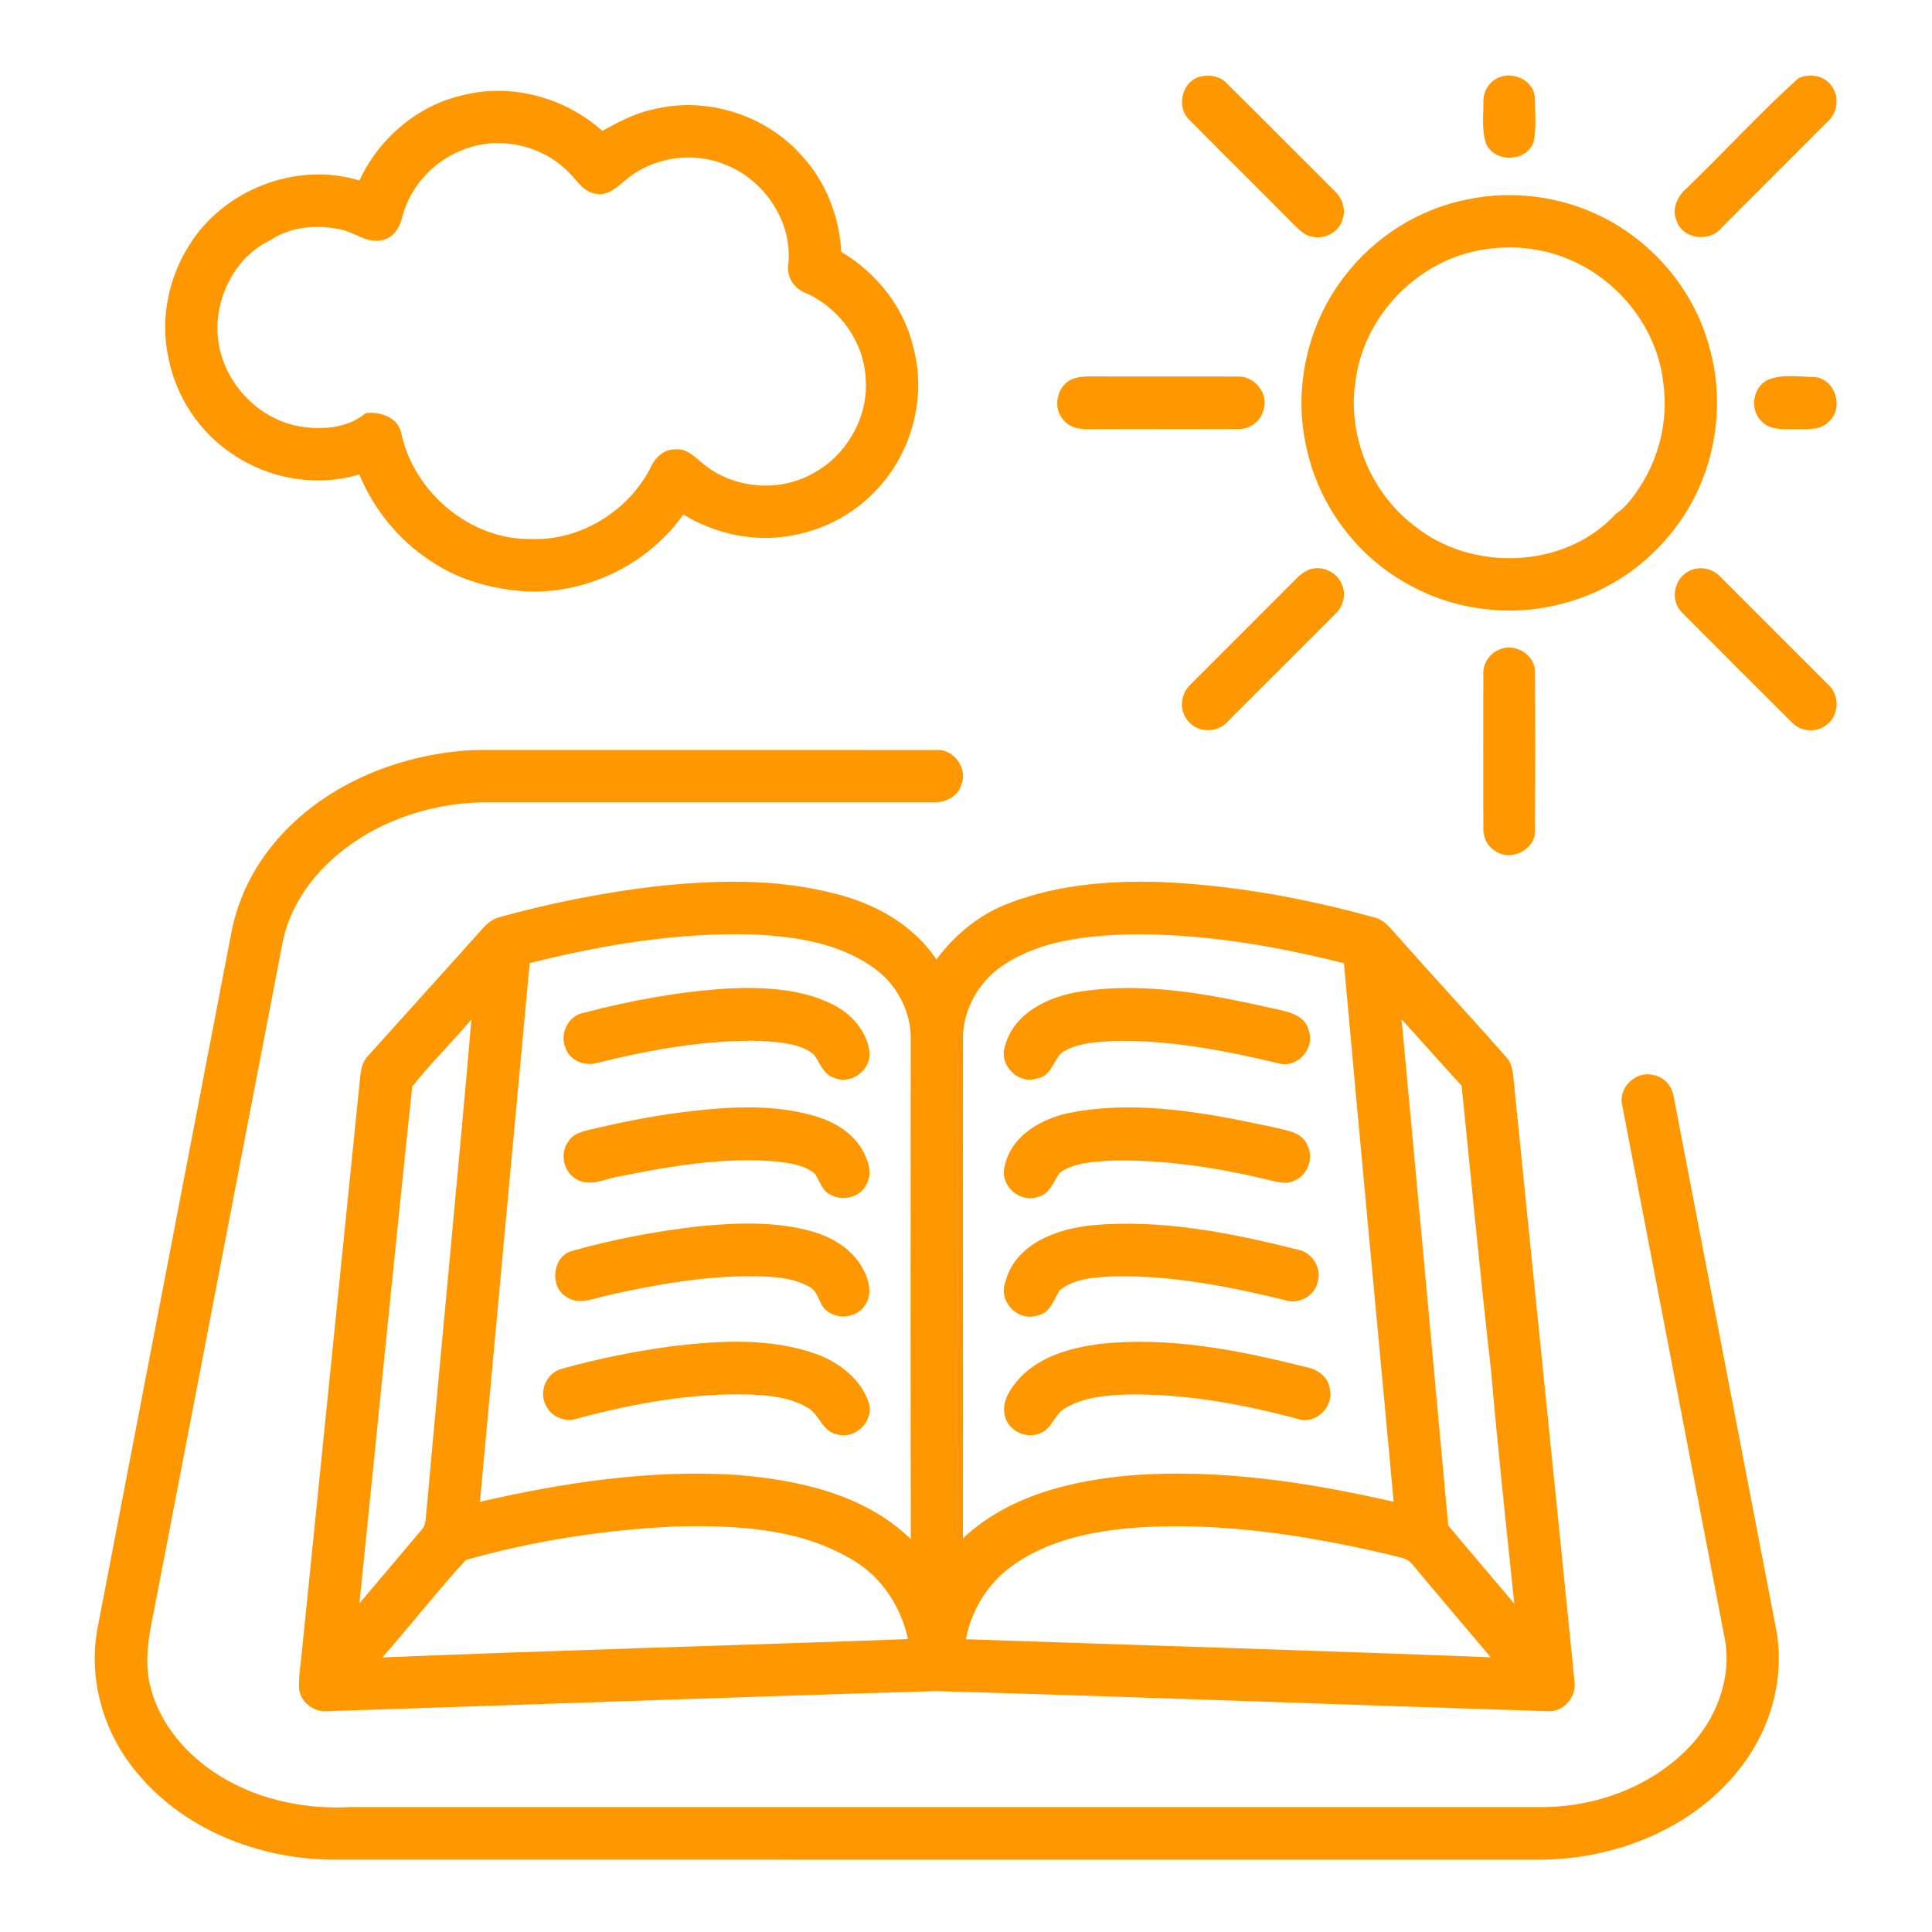
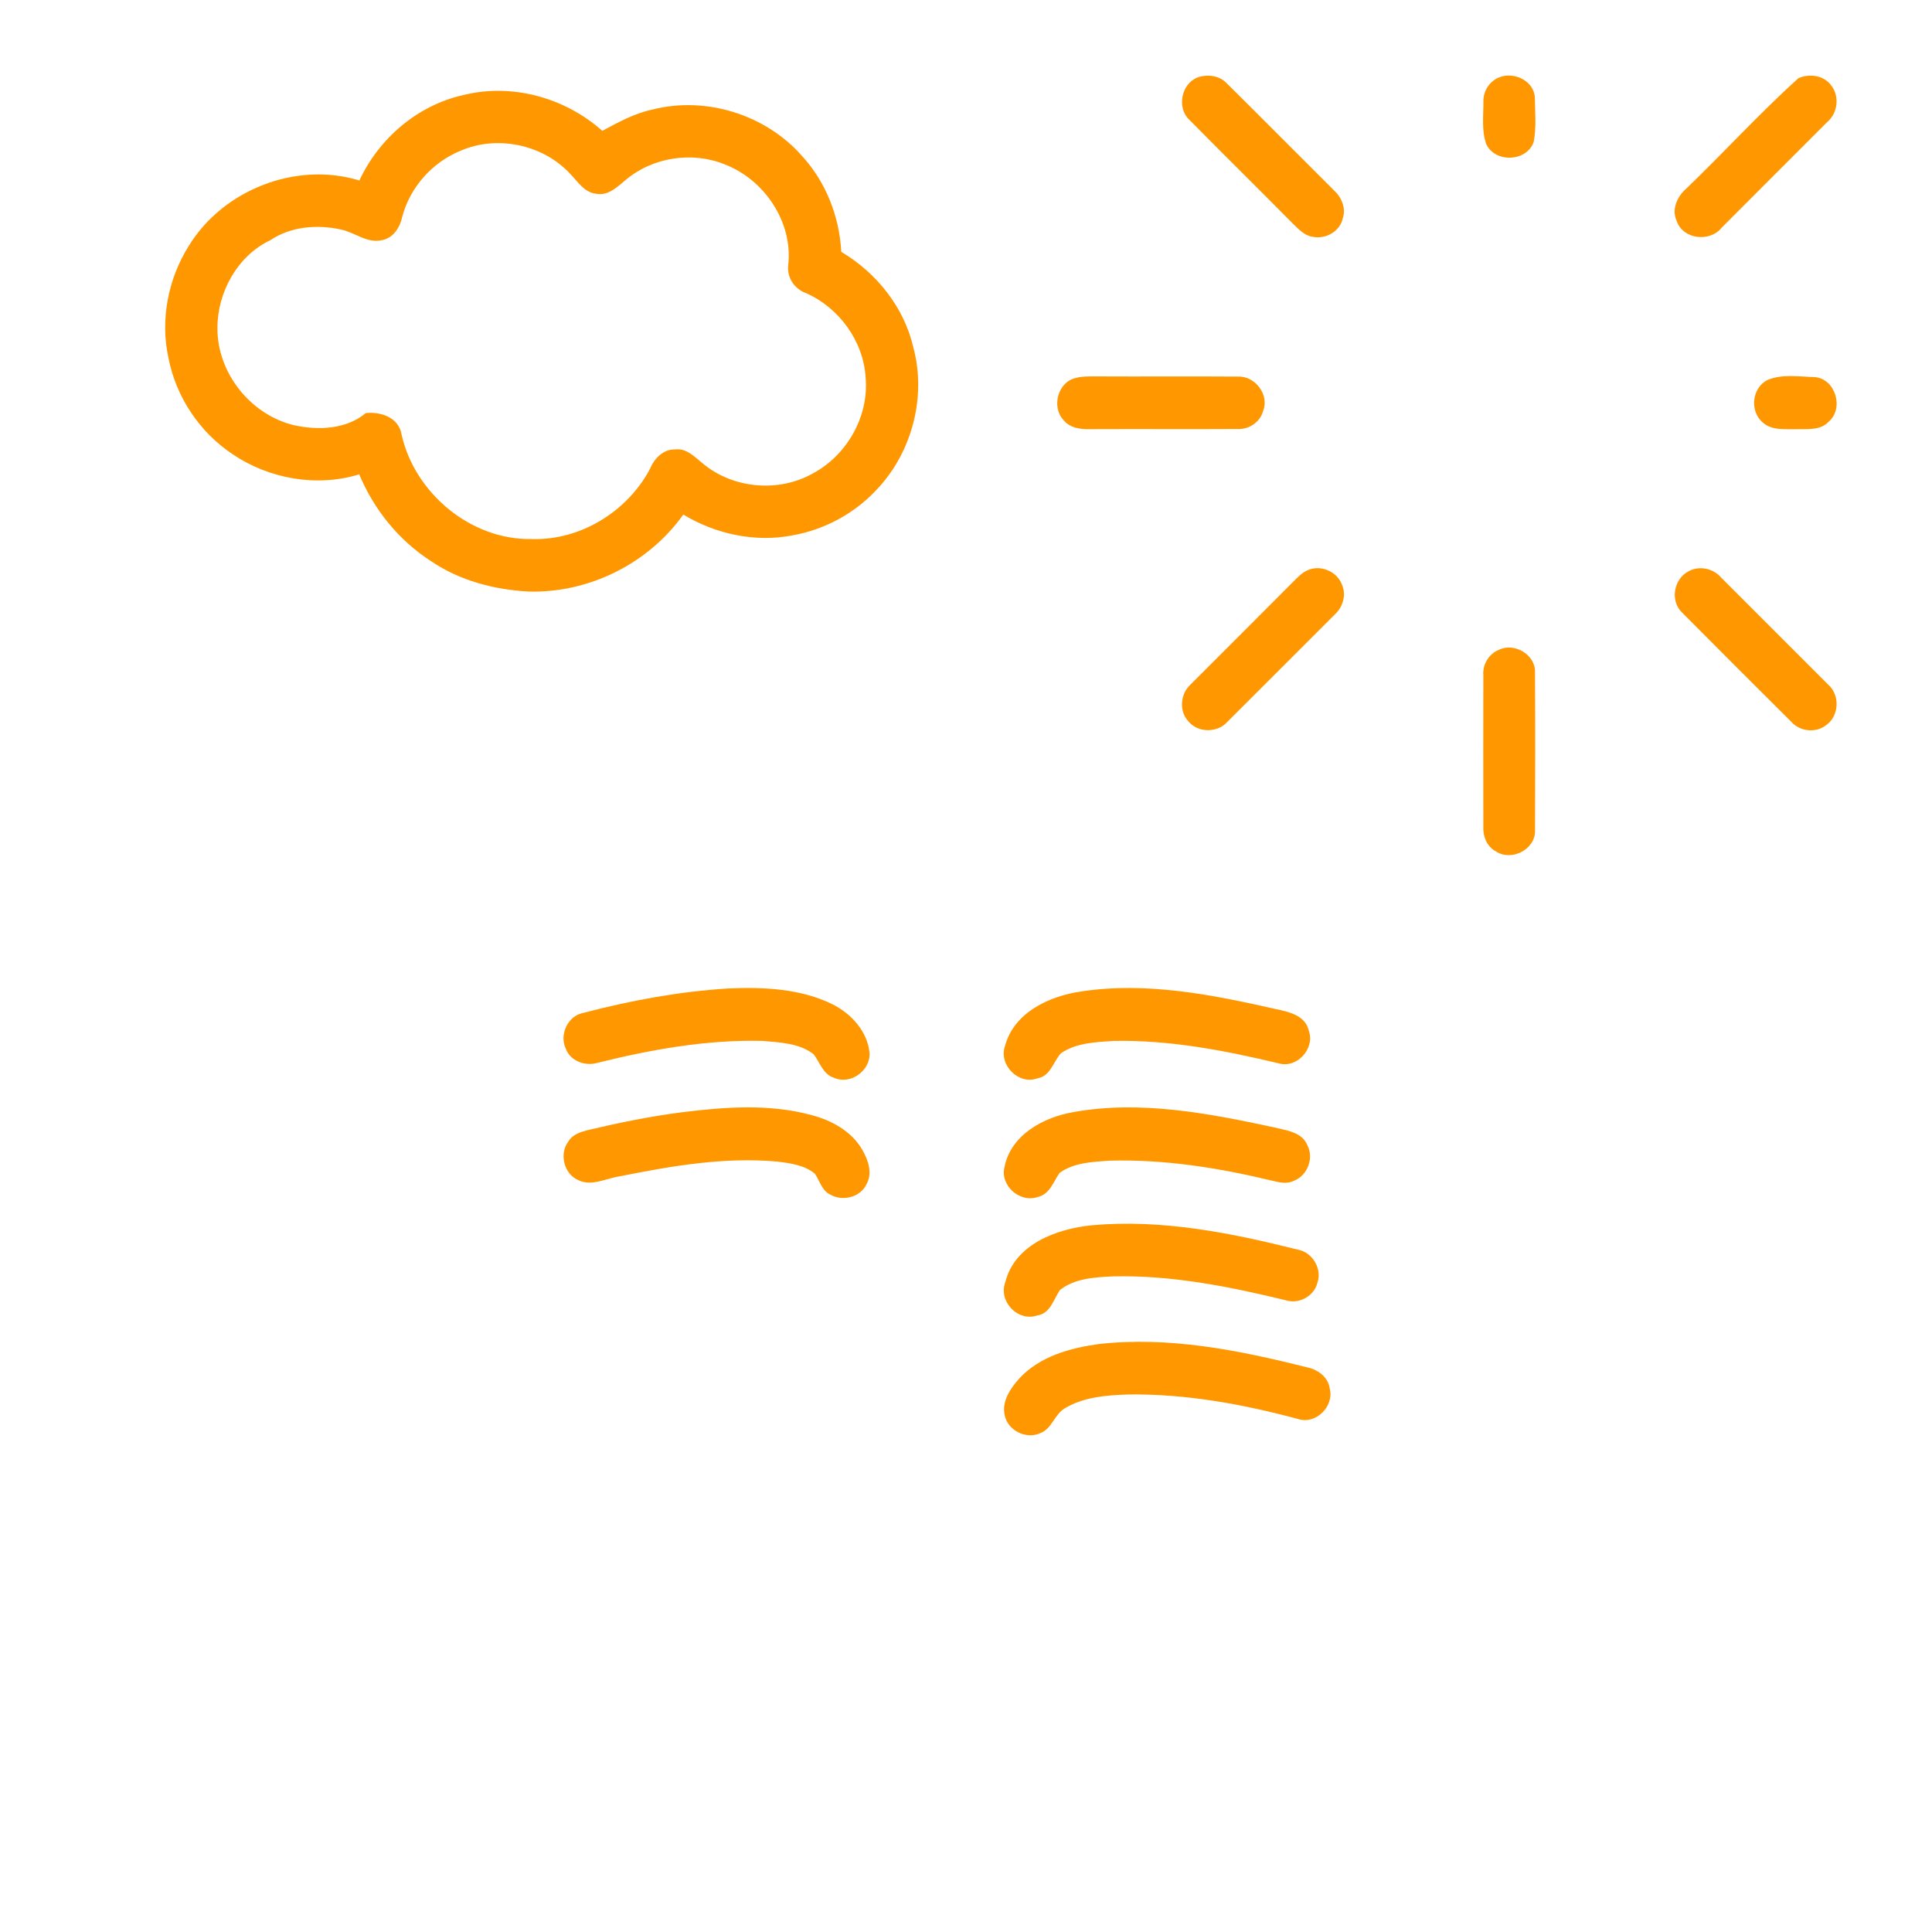
<svg xmlns="http://www.w3.org/2000/svg" width="512pt" height="512pt" viewBox="0 0 512 512">
  <g id="#ff9700ff">
    <path fill="#ff9700" opacity="1.00" d=" M 317.32 20.54 C 319.90 19.63 323.08 19.96 325.04 22.02 C 334.59 31.46 344.02 41.01 353.55 50.48 C 355.53 52.30 356.76 55.19 355.85 57.85 C 355.13 61.33 351.26 63.48 347.88 62.75 C 345.71 62.47 344.19 60.75 342.69 59.33 C 333.57 50.11 324.32 41.01 315.21 31.77 C 311.80 28.62 313.03 22.25 317.32 20.54 Z" />
    <path fill="#ff9700" opacity="1.00" d=" M 397.33 20.49 C 401.25 18.91 406.61 21.45 406.75 25.95 C 406.82 29.80 407.17 33.74 406.46 37.55 C 404.67 42.94 396.16 43.24 393.86 38.15 C 392.59 34.55 393.15 30.62 393.12 26.88 C 393.04 24.14 394.77 21.47 397.33 20.49 Z" />
    <path fill="#ff9700" opacity="1.00" d=" M 476.58 20.73 C 479.46 19.43 483.38 19.95 485.29 22.65 C 487.56 25.51 487.03 29.95 484.27 32.30 C 474.97 41.63 465.62 50.93 456.32 60.27 C 453.20 64.28 445.94 63.49 444.32 58.50 C 442.91 55.41 444.54 51.97 446.94 49.93 C 456.93 40.31 466.31 30.02 476.58 20.73 Z" />
    <path fill="#ff9700" opacity="1.00" d=" M 122.58 25.24 C 135.55 21.93 149.70 25.83 159.62 34.68 C 163.86 32.39 168.14 30.03 172.91 29.03 C 187.07 25.40 203.00 30.39 212.60 41.40 C 218.91 48.29 222.46 57.46 222.95 66.75 C 232.30 72.29 239.61 81.45 242.06 92.12 C 245.53 105.12 241.74 119.71 232.55 129.52 C 226.69 135.94 218.67 140.33 210.11 141.86 C 200.18 143.82 189.69 141.57 181.08 136.36 C 171.84 149.38 155.96 157.26 140.00 156.76 C 130.94 156.26 121.81 153.87 114.24 148.72 C 105.71 143.24 99.09 135.04 95.20 125.71 C 83.96 129.16 71.32 126.92 61.64 120.37 C 52.92 114.59 46.66 105.21 44.66 94.94 C 42.41 84.81 44.53 73.87 50.05 65.14 C 59.15 50.27 78.51 42.70 95.24 47.83 C 100.40 36.73 110.57 27.97 122.58 25.24 M 121.98 39.98 C 114.54 43.04 108.68 49.62 106.61 57.41 C 106.03 60.22 104.22 63.14 101.18 63.65 C 97.21 64.55 93.94 61.51 90.22 60.79 C 83.98 59.46 77.03 60.01 71.63 63.66 C 62.91 67.78 57.56 77.54 57.62 87.03 C 57.59 98.86 66.40 109.88 77.85 112.67 C 84.21 114.10 91.73 113.82 96.94 109.47 C 100.93 109.05 105.68 110.65 106.41 115.11 C 109.88 130.71 124.79 143.16 140.91 142.85 C 153.76 143.28 166.25 135.58 172.23 124.30 C 173.36 121.54 175.75 119.00 178.95 119.10 C 181.97 118.73 184.09 121.11 186.23 122.81 C 194.23 129.53 206.41 130.60 215.48 125.43 C 224.49 120.59 230.31 110.30 229.40 100.06 C 228.82 90.37 222.33 81.49 213.49 77.63 C 210.47 76.53 208.48 73.44 208.89 70.23 C 210.18 58.89 202.59 47.61 192.09 43.58 C 183.42 40.03 172.89 41.66 165.75 47.74 C 163.57 49.54 161.19 51.93 158.08 51.36 C 154.81 51.06 153.09 48.05 151.00 45.95 C 143.77 38.25 131.66 35.73 121.98 39.98 Z" />
-     <path fill="#ff9700" opacity="1.00" d=" M 389.54 52.72 C 404.39 49.75 420.44 53.33 432.58 62.39 C 442.74 69.83 450.32 80.85 453.29 93.12 C 457.49 109.04 453.98 126.86 443.93 139.93 C 436.62 149.69 425.95 156.96 414.10 159.95 C 400.74 163.56 386.01 161.85 373.86 155.22 C 360.02 147.92 349.66 134.36 346.34 119.07 C 342.57 103.38 346.36 86.09 356.22 73.34 C 364.29 62.68 376.37 55.12 389.54 52.72 M 390.46 66.65 C 374.36 70.35 361.32 84.52 359.23 100.93 C 356.97 115.27 363.20 130.49 374.73 139.27 C 389.87 151.64 414.83 150.87 428.16 136.20 C 431.00 134.38 432.91 131.56 434.73 128.80 C 439.80 120.91 442.06 111.22 440.84 101.90 C 439.44 87.53 429.42 74.58 416.23 68.92 C 408.19 65.35 399.00 64.70 390.46 66.65 Z" />
    <path fill="#ff9700" opacity="1.00" d=" M 285.15 100.16 C 286.71 99.70 288.35 99.77 289.97 99.75 C 302.65 99.82 315.34 99.71 328.03 99.80 C 332.59 99.56 336.47 104.63 334.73 108.92 C 333.95 111.84 331.05 113.81 328.06 113.69 C 315.02 113.76 301.98 113.67 288.94 113.73 C 286.37 113.82 283.46 113.42 281.78 111.25 C 278.59 107.76 280.38 101.14 285.15 100.16 Z" />
    <path fill="#ff9700" opacity="1.00" d=" M 468.41 100.70 C 472.34 99.05 476.81 99.83 480.96 99.94 C 486.41 100.41 488.72 108.18 484.68 111.69 C 482.46 114.14 478.96 113.67 476.00 113.74 C 472.98 113.67 469.50 114.15 467.09 111.91 C 463.64 108.96 464.28 102.74 468.41 100.70 Z" />
    <path fill="#ff9700" opacity="1.00" d=" M 346.25 151.26 C 349.73 149.45 354.36 151.36 355.67 155.02 C 356.82 157.70 355.87 160.90 353.76 162.82 C 344.26 172.30 334.79 181.81 325.28 191.28 C 322.62 194.31 317.32 194.25 314.84 191.04 C 312.41 188.36 312.83 183.89 315.43 181.48 C 324.60 172.28 333.82 163.13 342.97 153.91 C 343.98 152.95 344.95 151.86 346.25 151.26 Z" />
    <path fill="#ff9700" opacity="1.00" d=" M 447.37 151.46 C 450.19 149.83 453.93 150.56 456.05 152.99 C 465.54 162.49 475.04 171.97 484.53 181.47 C 487.62 184.20 487.40 189.63 484.08 192.07 C 481.35 194.32 477.04 193.92 474.71 191.29 C 465.02 181.63 455.32 171.97 445.68 162.25 C 442.57 159.16 443.57 153.50 447.37 151.46 Z" />
    <path fill="#ff9700" opacity="1.00" d=" M 397.22 172.21 C 401.26 170.20 406.87 173.44 406.79 178.03 C 406.88 192.05 406.85 206.08 406.80 220.11 C 406.93 225.11 400.51 228.38 396.43 225.62 C 394.05 224.38 392.96 221.66 393.10 219.08 C 393.08 205.72 393.07 192.35 393.10 178.98 C 392.86 176.12 394.54 173.28 397.22 172.21 Z" />
-     <path fill="#ff9700" opacity="1.00" d=" M 121.15 199.11 C 125.42 198.59 129.72 198.78 134.01 198.75 C 172.01 198.77 210.01 198.75 248.02 198.76 C 252.72 198.36 256.57 203.62 254.75 207.96 C 253.85 211.29 250.19 212.84 246.99 212.63 C 207.66 212.62 168.33 212.63 129.01 212.63 C 111.79 212.63 94.06 219.56 82.97 233.02 C 79.04 237.91 76.09 243.67 74.87 249.85 C 63.50 308.95 52.14 368.05 40.75 427.14 C 39.43 433.29 38.31 439.67 39.60 445.93 C 41.65 455.48 48.07 463.64 55.98 469.14 C 66.72 476.65 80.07 479.60 93.04 478.89 C 198.03 478.89 303.02 478.89 408.01 478.89 C 422.43 479.03 437.19 473.73 447.35 463.32 C 454.82 455.73 459.10 444.65 457.03 434.01 C 448.03 386.99 438.93 339.99 429.91 292.97 C 428.74 288.38 433.46 283.67 438.06 284.89 C 441.05 285.31 443.23 287.97 443.59 290.89 C 452.58 337.77 461.64 384.63 470.64 431.50 C 473.10 444.13 469.49 457.58 461.77 467.77 C 449.18 484.63 427.65 493.05 407.00 492.83 C 300.66 492.81 194.32 492.84 87.98 492.82 C 68.39 492.66 48.20 484.70 35.78 469.15 C 27.34 458.85 23.41 444.92 25.79 431.76 C 37.58 370.48 49.37 309.21 61.16 247.94 C 62.53 240.18 65.72 232.76 70.36 226.39 C 82.10 210.25 101.61 201.11 121.15 199.11 Z" />
-     <path fill="#ff9700" opacity="1.00" d=" M 172.96 234.99 C 188.91 233.20 205.31 232.72 220.97 236.75 C 231.63 239.31 241.97 244.97 248.15 254.27 C 253.24 247.45 260.05 241.93 268.13 239.08 C 280.81 234.35 294.53 233.31 307.95 233.75 C 326.91 234.62 345.71 238.00 363.98 243.07 C 366.72 243.59 368.42 245.94 370.19 247.87 C 379.71 258.67 389.53 269.21 399.05 280.01 C 400.36 281.35 400.81 283.21 401.01 285.03 C 406.38 338.69 411.93 392.35 417.30 446.01 C 417.63 450.00 414.11 453.86 410.02 453.48 C 356.03 451.78 302.05 449.70 248.05 448.16 C 194.35 449.73 140.67 451.75 86.98 453.48 C 83.26 453.95 79.31 450.98 79.25 447.13 C 79.17 444.08 79.67 441.06 79.97 438.04 C 85.11 387.32 90.27 336.61 95.40 285.89 C 95.57 283.66 96.00 281.30 97.66 279.67 C 107.79 268.46 117.90 257.22 127.99 245.98 C 129.25 244.49 130.91 243.38 132.82 242.93 C 145.98 239.31 159.41 236.64 172.96 234.99 M 140.37 255.23 C 135.95 302.82 131.53 350.40 127.19 398.00 C 149.40 392.88 172.25 389.43 195.09 390.85 C 211.56 392.19 229.14 395.95 241.37 407.89 C 241.29 363.91 241.32 319.94 241.35 275.96 C 241.66 268.14 237.48 260.36 230.95 256.08 C 221.94 249.86 210.72 248.20 200.03 247.66 C 179.90 247.00 159.84 250.35 140.37 255.23 M 266.50 255.39 C 260.06 259.29 255.70 266.46 255.21 273.95 C 255.12 318.53 255.28 363.11 255.18 407.68 C 267.20 396.34 284.02 392.32 300.02 390.95 C 323.33 389.24 346.66 392.80 369.33 397.98 C 364.97 350.41 360.42 302.86 356.16 255.28 C 337.52 250.53 318.32 247.36 299.04 247.62 C 287.90 248.00 276.09 249.19 266.50 255.39 M 109.25 287.94 C 104.38 333.56 99.96 379.26 95.24 424.91 C 100.73 418.48 106.15 411.99 111.61 405.54 C 113.08 404.09 112.74 401.88 113.06 400.03 C 116.92 356.73 121.19 313.47 124.93 270.16 C 119.83 276.19 114.15 281.74 109.25 287.94 M 371.43 270.13 C 375.58 314.84 379.72 359.56 383.79 404.28 C 389.59 411.21 395.47 418.07 401.30 424.98 C 399.14 404.34 396.92 383.70 395.13 363.02 C 392.23 337.96 389.92 312.82 387.34 287.72 C 381.96 281.92 376.79 275.94 371.43 270.13 M 123.44 413.41 C 115.79 421.77 108.82 430.73 101.32 439.23 C 147.74 437.34 194.20 436.07 240.63 434.38 C 238.79 425.95 233.83 418.16 226.37 413.66 C 212.33 404.96 195.15 404.15 179.09 404.53 C 160.30 405.41 141.52 408.27 123.44 413.41 M 267.56 415.46 C 261.49 420.06 257.36 426.95 255.98 434.42 C 302.34 436.01 348.71 437.39 395.06 439.20 C 388.15 431.03 381.22 422.89 374.38 414.68 C 372.92 412.64 370.16 412.64 367.99 411.95 C 345.44 406.68 322.16 403.07 298.95 405.00 C 287.93 406.05 276.54 408.64 267.56 415.46 Z" />
    <path fill="#ff9700" opacity="1.00" d=" M 193.04 261.95 C 202.38 261.55 212.23 261.97 220.75 266.21 C 225.66 268.72 229.91 273.38 230.44 279.05 C 230.69 283.73 225.39 287.56 221.06 285.64 C 218.12 284.75 217.30 281.57 215.63 279.39 C 211.80 276.41 206.65 276.25 202.03 275.85 C 187.21 275.49 172.50 278.14 158.18 281.70 C 155.00 282.59 151.07 281.13 149.93 277.88 C 148.18 274.17 150.47 269.21 154.57 268.43 C 167.16 265.13 180.04 262.75 193.04 261.95 Z" />
    <path fill="#ff9700" opacity="1.00" d=" M 286.49 262.75 C 303.75 260.12 321.22 263.59 338.04 267.40 C 341.45 268.11 345.91 269.07 346.82 273.07 C 348.58 277.78 343.82 283.19 338.89 281.80 C 324.51 278.37 309.80 275.53 294.94 275.86 C 290.25 276.19 285.16 276.36 281.16 279.13 C 279.11 281.34 278.44 285.16 274.98 285.75 C 269.95 287.65 264.53 282.18 266.36 277.12 C 268.75 268.28 278.12 263.96 286.49 262.75 Z" />
    <path fill="#ff9700" opacity="1.00" d=" M 180.43 294.80 C 191.91 293.36 203.80 292.44 215.10 295.52 C 220.37 296.90 225.59 299.75 228.43 304.56 C 230.03 307.31 231.34 310.86 229.61 313.87 C 228.02 317.29 223.33 318.43 220.13 316.63 C 217.83 315.61 217.25 312.95 215.95 311.04 C 213.17 308.75 209.43 308.25 205.98 307.83 C 191.94 306.56 177.89 309.00 164.16 311.75 C 160.57 312.28 156.77 314.50 153.22 312.73 C 149.45 311.10 148.15 305.78 150.61 302.53 C 151.76 300.57 154.05 299.91 156.11 299.41 C 164.14 297.51 172.24 295.87 180.43 294.80 Z" />
    <path fill="#ff9700" opacity="1.00" d=" M 284.51 294.71 C 302.18 291.54 320.18 295.02 337.49 298.73 C 340.74 299.56 345.04 299.93 346.48 303.52 C 348.25 306.96 346.49 311.55 342.88 312.93 C 341.07 313.85 339.03 313.36 337.18 312.91 C 323.07 309.50 308.57 307.18 294.01 307.59 C 289.51 307.92 284.60 308.08 280.80 310.83 C 279.13 313.15 278.24 316.48 275.06 317.19 C 270.27 318.92 264.89 314.13 266.23 309.16 C 267.97 300.67 276.61 296.05 284.51 294.71 Z" />
-     <path fill="#ff9700" opacity="1.00" d=" M 185.61 324.94 C 195.52 324.03 205.74 323.61 215.41 326.41 C 220.83 327.95 226.03 331.22 228.72 336.32 C 230.34 339.23 231.30 343.12 229.15 346.02 C 226.80 349.55 220.97 349.86 218.30 346.57 C 216.92 344.89 216.72 342.32 214.73 341.16 C 210.32 338.52 205.02 338.35 200.03 338.20 C 186.97 338.10 174.01 340.34 161.30 343.22 C 157.72 343.92 153.68 346.01 150.24 343.77 C 145.58 341.22 146.29 333.13 151.42 331.55 C 162.60 328.39 174.07 326.24 185.61 324.94 Z" />
    <path fill="#ff9700" opacity="1.00" d=" M 289.47 324.70 C 307.87 323.04 326.26 326.73 344.03 331.19 C 347.85 331.90 350.45 336.31 349.11 339.99 C 348.28 343.44 344.30 345.63 340.93 344.63 C 325.92 340.96 310.56 337.91 295.04 338.25 C 290.20 338.49 284.84 338.74 280.88 341.88 C 279.20 344.34 278.38 348.08 274.91 348.60 C 269.76 350.38 264.52 344.89 266.40 339.83 C 268.94 329.67 280.10 325.61 289.47 324.70 Z" />
-     <path fill="#ff9700" opacity="1.00" d=" M 178.50 356.71 C 191.02 355.25 204.15 354.52 216.24 358.80 C 222.39 361.03 228.30 365.54 230.31 372.00 C 231.53 376.76 226.60 381.50 221.90 380.14 C 217.90 379.50 217.20 374.76 213.95 373.01 C 209.46 370.35 204.11 369.81 199.00 369.57 C 183.48 369.09 168.04 371.89 153.10 375.89 C 149.94 377.08 146.17 375.54 144.70 372.51 C 142.70 368.91 144.74 363.87 148.75 362.79 C 158.49 360.04 168.46 358.06 178.50 356.71 Z" />
    <path fill="#ff9700" opacity="1.00" d=" M 291.17 356.19 C 309.68 354.10 328.25 357.80 346.14 362.30 C 349.10 362.83 352.01 364.86 352.41 368.06 C 353.57 372.71 348.73 377.54 344.09 376.07 C 329.41 372.13 314.28 369.34 299.04 369.55 C 293.30 369.75 287.23 370.17 282.19 373.22 C 279.46 374.80 278.79 378.59 275.76 379.76 C 272.06 381.54 267.13 379.17 266.28 375.15 C 265.36 371.35 267.83 367.87 270.22 365.20 C 275.62 359.43 283.60 357.23 291.17 356.19 Z" />
  </g>
</svg>